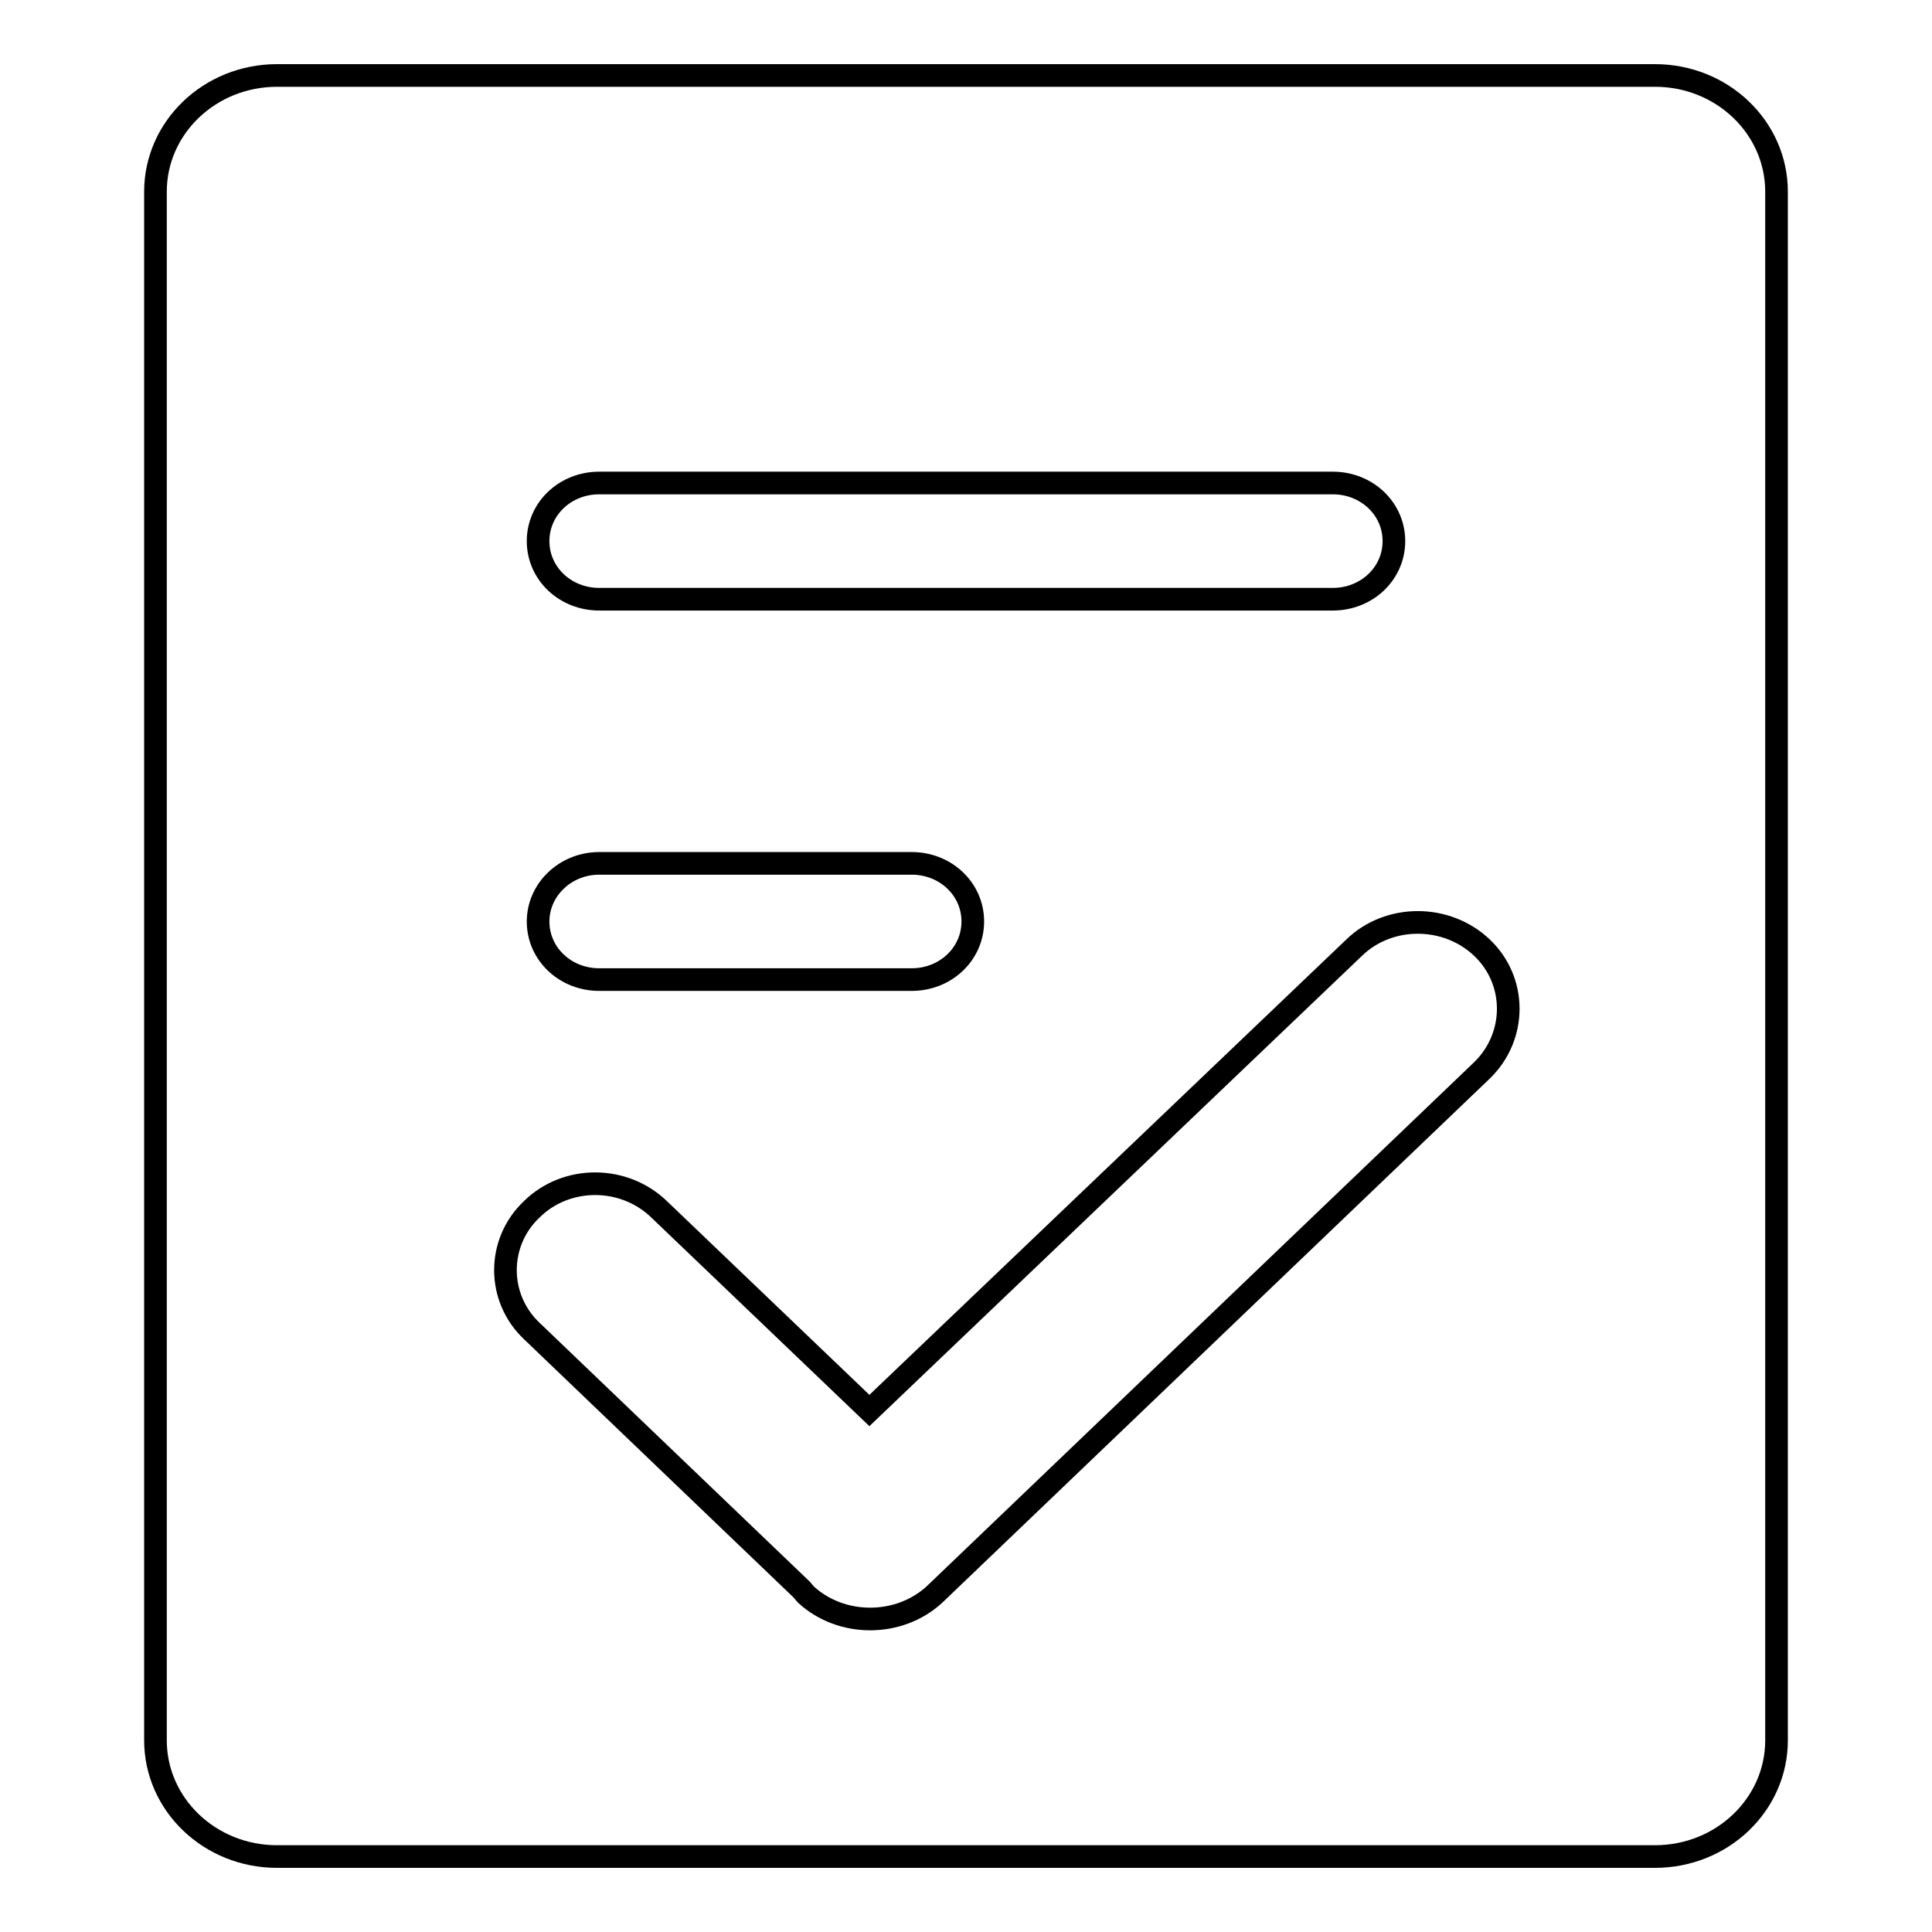
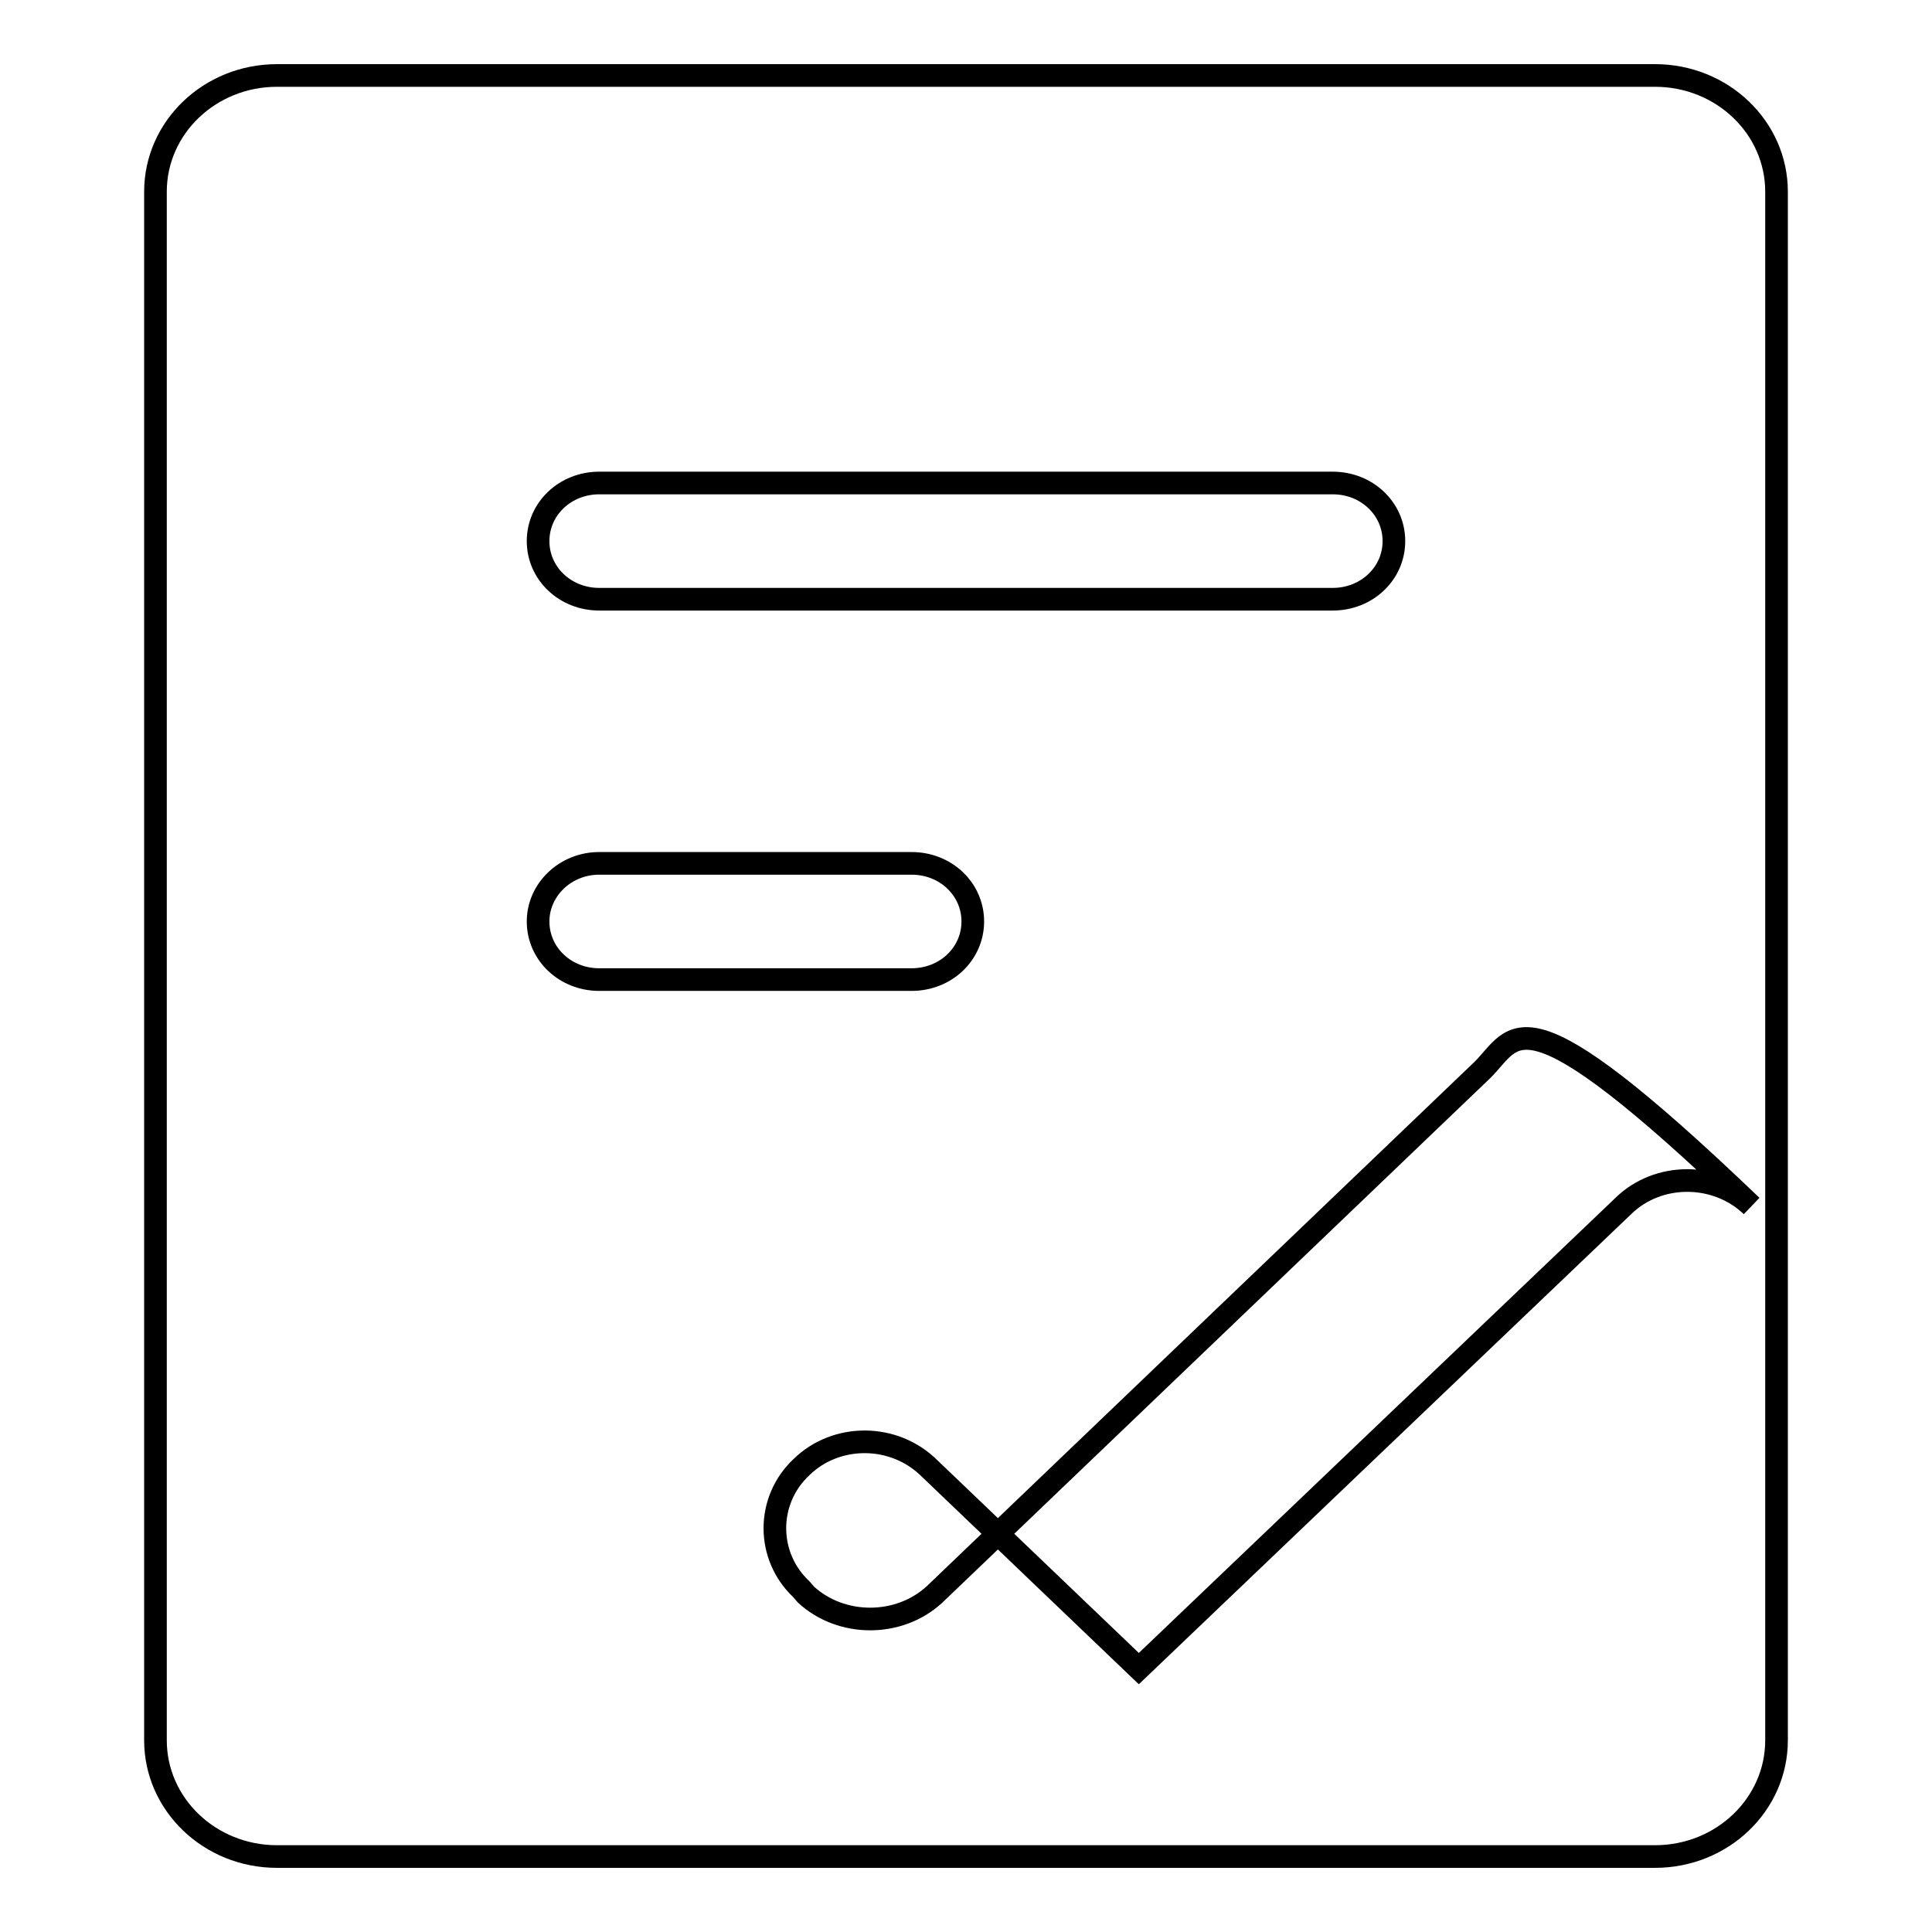
<svg xmlns="http://www.w3.org/2000/svg" version="1.1" x="0px" y="0px" viewBox="0 0 256 256" enable-background="new 0 0 256 256" xml:space="preserve">
  <g>
    <g>
-       <path stroke-width="3" fill-opacity="0" stroke="#000000" d="M219.3,10H36.7c-8.9,0-16.1,6.9-16.1,15.4v205.2c0,8.5,7.2,15.4,16.1,15.4h182.6c8.9,0,16.1-6.9,16.1-15.4V25.4C235.4,16.9,228.2,10,219.3,10L219.3,10z M79.4,64h97.2c4.5,0,8.1,3.4,8.1,7.7c0,4.3-3.6,7.7-8.1,7.7H79.4c-4.5,0-8.1-3.4-8.1-7.7C71.3,67.4,74.9,64,79.4,64L79.4,64z M79.4,114.4h41.4c4.5,0,8.1,3.4,8.1,7.7c0,4.3-3.6,7.7-8.1,7.7H79.4c-4.5,0-8.1-3.4-8.1-7.7C71.3,117.9,74.9,114.4,79.4,114.4L79.4,114.4z M196.4,141.8l-72.6,69.5c-4.7,4.3-12.3,4.3-17,0l-0.6-0.7l-35.7-34.2c-4.7-4.4-4.7-11.8,0-16.2c4.6-4.5,12.3-4.5,17,0.2l27.7,26.5l64.2-61.3c4.6-4.5,12.3-4.5,17,0C201,130,201,137.3,196.4,141.8L196.4,141.8z" />
+       <path stroke-width="3" fill-opacity="0" stroke="#000000" d="M219.3,10H36.7c-8.9,0-16.1,6.9-16.1,15.4v205.2c0,8.5,7.2,15.4,16.1,15.4h182.6c8.9,0,16.1-6.9,16.1-15.4V25.4C235.4,16.9,228.2,10,219.3,10L219.3,10z M79.4,64h97.2c4.5,0,8.1,3.4,8.1,7.7c0,4.3-3.6,7.7-8.1,7.7H79.4c-4.5,0-8.1-3.4-8.1-7.7C71.3,67.4,74.9,64,79.4,64L79.4,64z M79.4,114.4h41.4c4.5,0,8.1,3.4,8.1,7.7c0,4.3-3.6,7.7-8.1,7.7H79.4c-4.5,0-8.1-3.4-8.1-7.7C71.3,117.9,74.9,114.4,79.4,114.4L79.4,114.4z M196.4,141.8l-72.6,69.5c-4.7,4.3-12.3,4.3-17,0l-0.6-0.7c-4.7-4.4-4.7-11.8,0-16.2c4.6-4.5,12.3-4.5,17,0.2l27.7,26.5l64.2-61.3c4.6-4.5,12.3-4.5,17,0C201,130,201,137.3,196.4,141.8L196.4,141.8z" />
    </g>
  </g>
</svg>